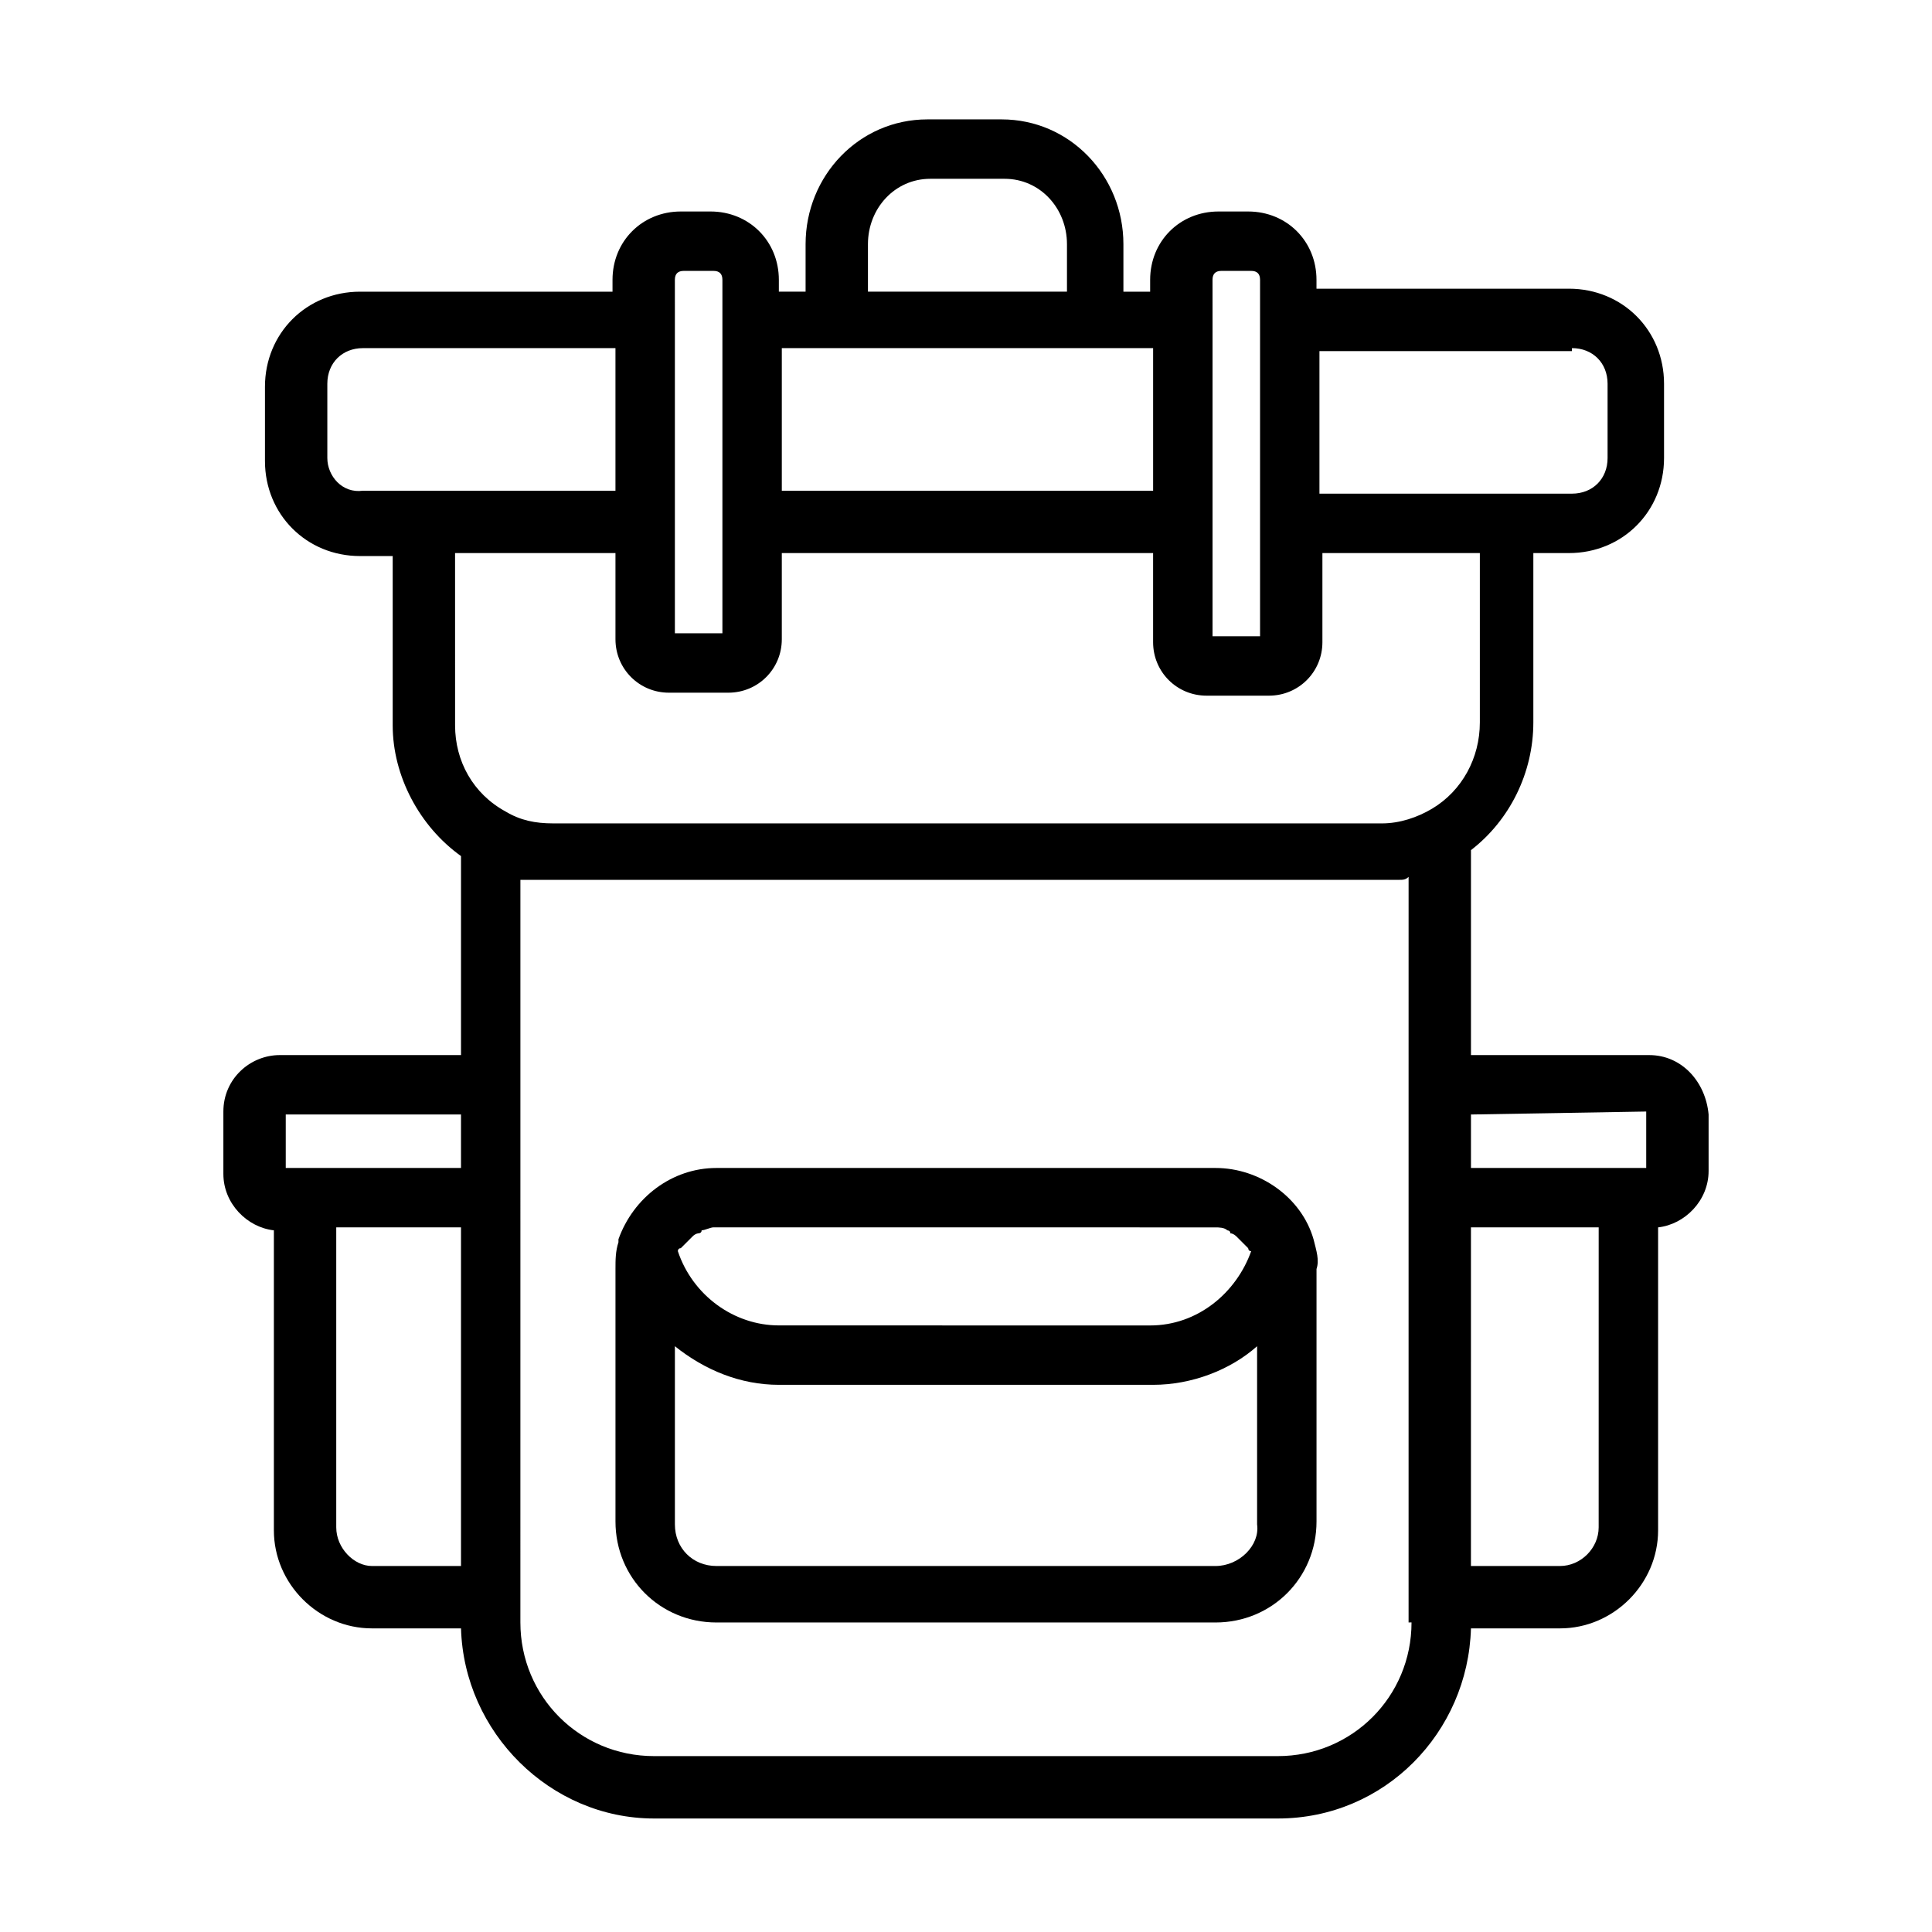
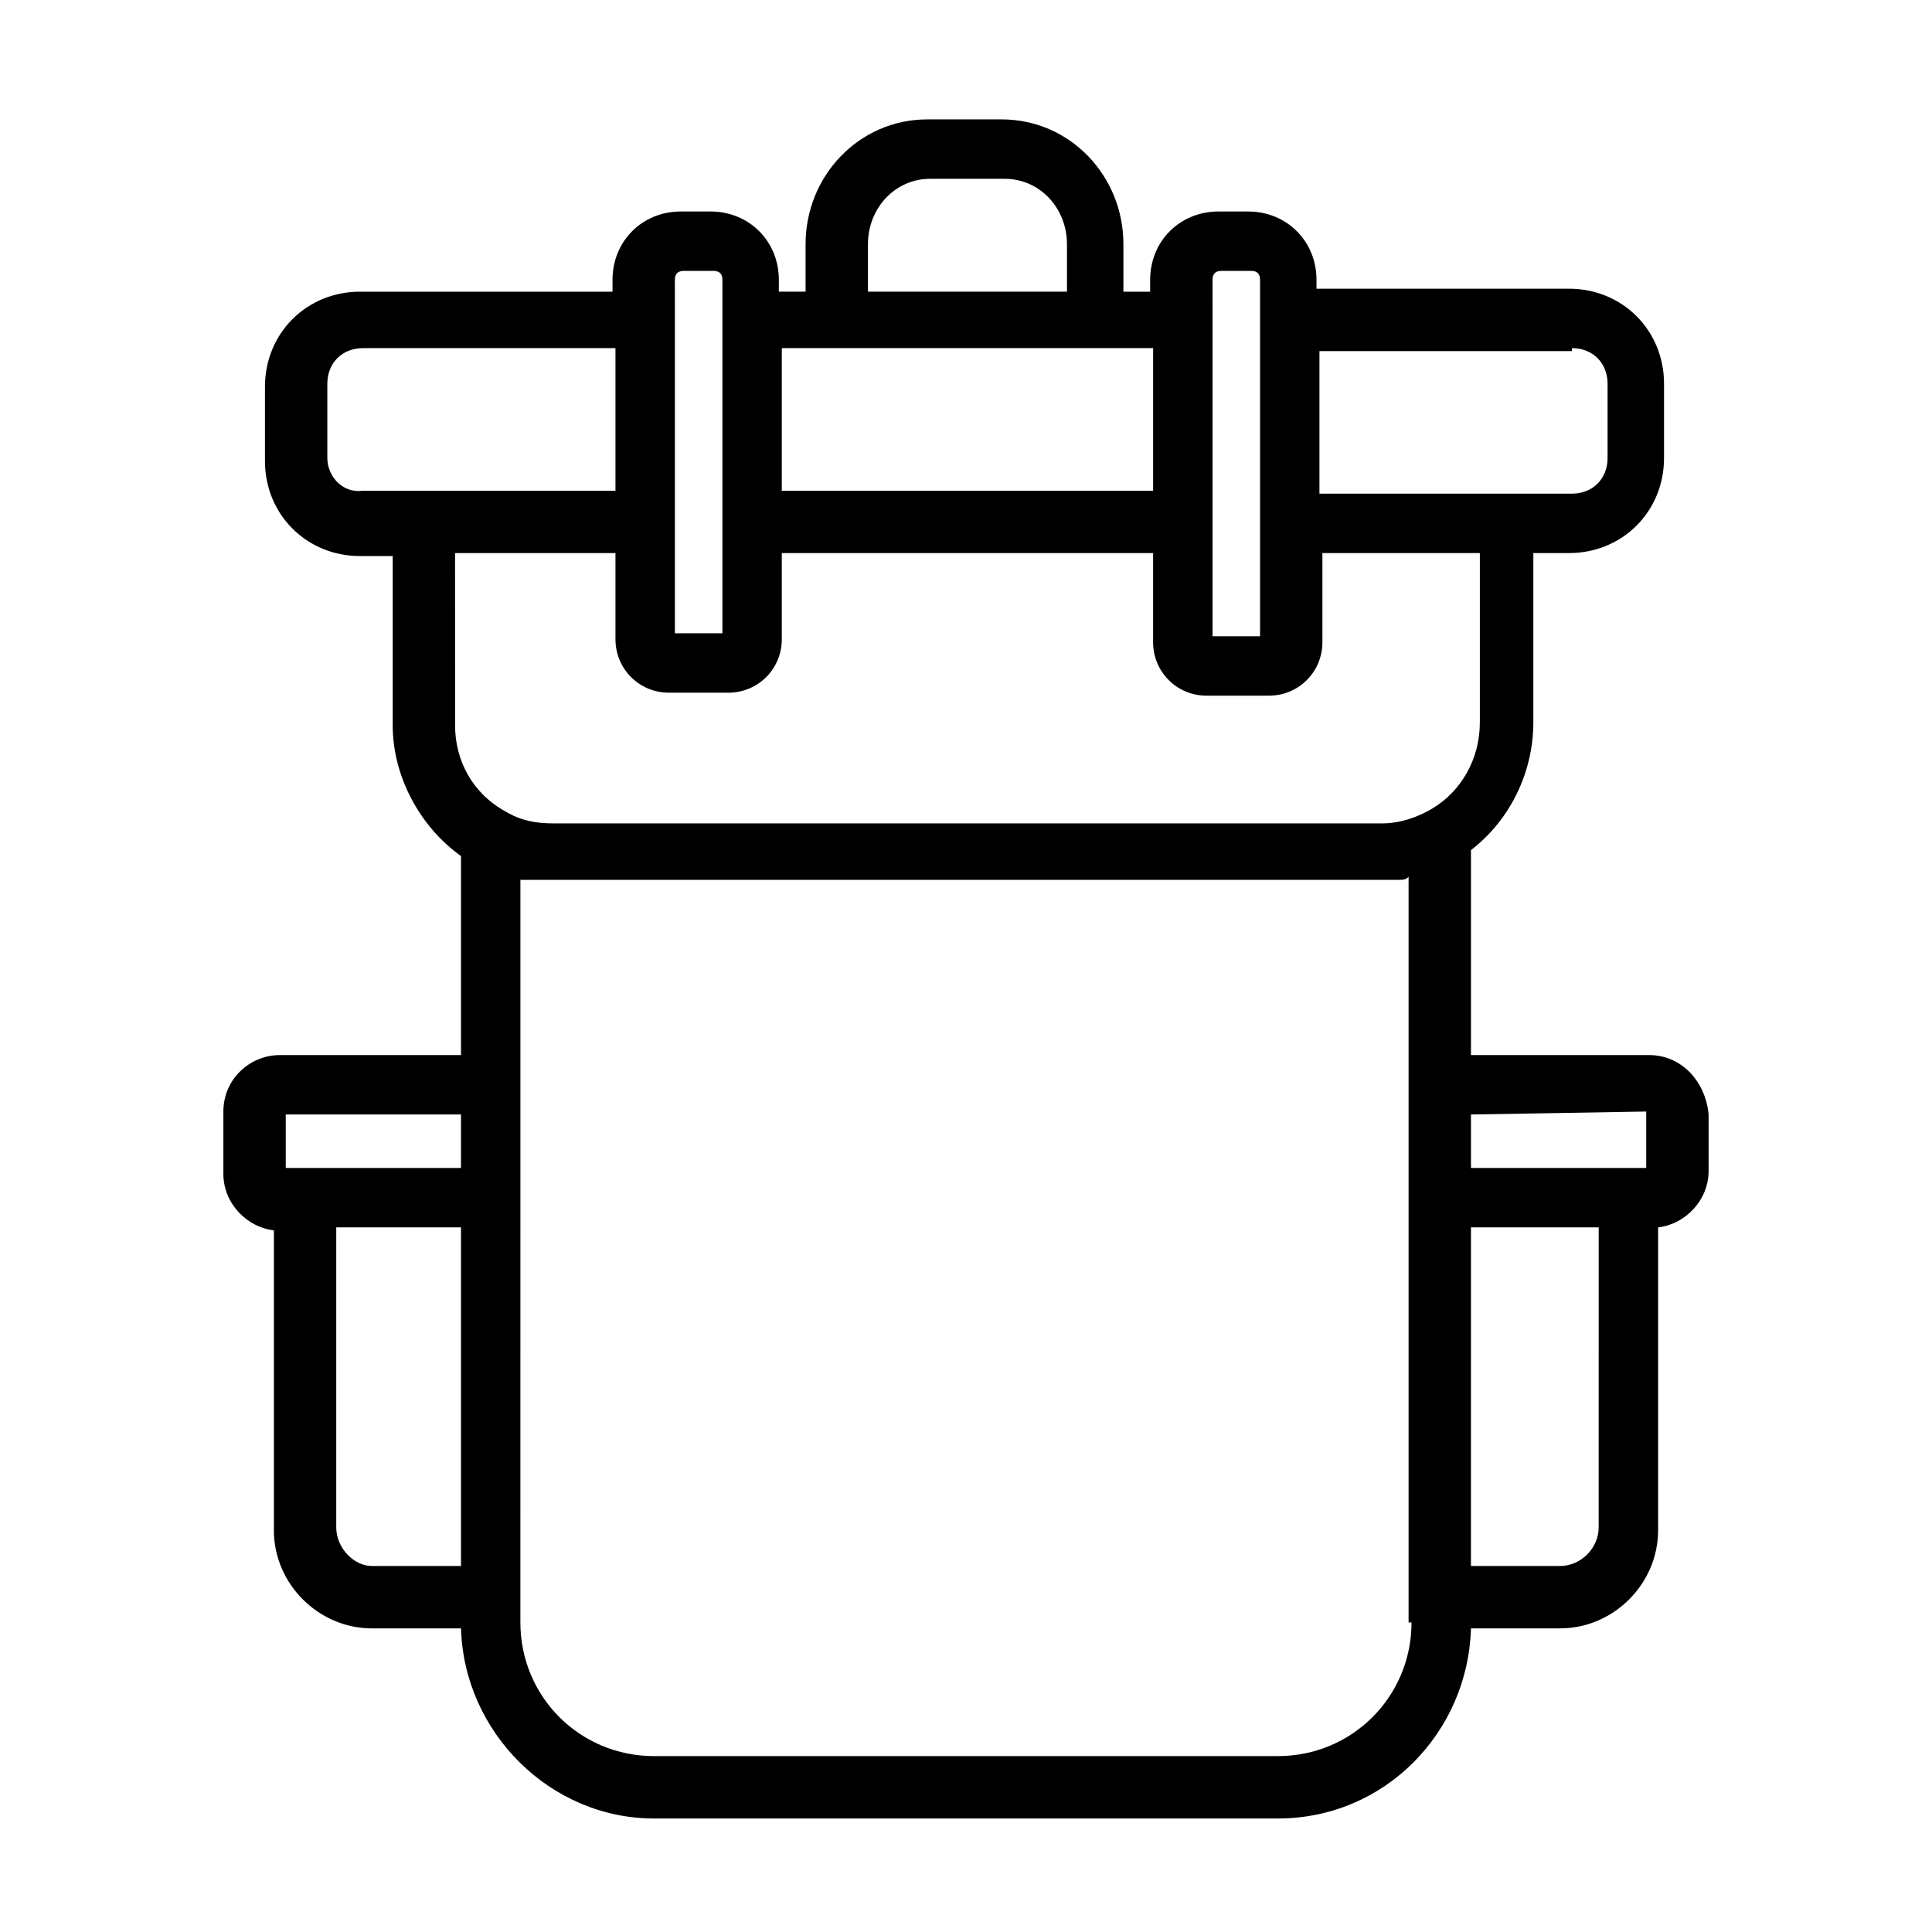
<svg xmlns="http://www.w3.org/2000/svg" fill="#000000" width="800px" height="800px" version="1.1" viewBox="144 144 512 512">
  <g>
-     <path d="m492.1 472.42c-3.148-11.02-14.168-18.895-25.977-18.895h-132.25c-11.809 0-22.043 7.871-25.977 18.895v0.789c-0.789 2.363-0.789 4.723-0.789 7.086v66.914c0 14.957 11.809 26.766 26.766 26.766h132.25c14.957 0 26.766-11.809 26.766-26.766v-66.914c0.785-2.367-0.004-4.727-0.789-7.875v0zm-25.977-3.148c0.789 0 2.363 0 3.148 0.789 0 0 0.789 0 0.789 0.789 0.789 0 1.574 0.789 1.574 0.789s0.789 0.789 0.789 0.789c0.789 0.789 0.789 0.789 1.574 1.574 0 0 0.789 0.789 0.789 0.789s0 0.789 0.789 0.789c-3.938 11.02-14.168 19.68-26.766 19.68l-98.406-0.012c-11.809 0-22.828-7.871-26.766-19.68 0 0 0-0.789 0.789-0.789l0.789-0.789c0.789-0.789 0.789-0.789 1.574-1.574 0 0 0.789-0.789 0.789-0.789 0.789-0.789 1.574-0.789 1.574-0.789s0.789 0 0.789-0.789c0.789 0 2.363-0.789 3.148-0.789zm0 89.738h-132.25c-6.297 0-11.02-4.723-11.02-11.02v-47.23c7.871 6.297 17.32 10.234 27.551 10.234h99.188c10.234 0 20.469-3.938 27.551-10.234v47.23c0.785 5.512-4.723 11.02-11.02 11.02z" />
    <path d="m581.05 423.61h-47.23v-54.316c10.234-7.871 16.531-20.469 16.531-33.852v-44.871h9.445c14.168 0 25.191-11.02 25.191-25.191v-19.68c0-14.168-11.02-25.191-25.191-25.191h-66.914v-2.356c0-10.234-7.871-18.105-18.105-18.105h-7.871c-10.234 0-18.105 7.871-18.105 18.105v3.148h-7.086v-12.598c0-18.105-14.168-33.062-32.273-33.062h-19.68c-18.105 0-32.273 14.957-32.273 33.062v12.594h-7.086v-3.144c0-10.234-7.871-18.105-18.105-18.105h-7.871c-10.234 0-18.105 7.871-18.105 18.105v3.148h-66.914c-14.168 0-25.191 11.02-25.191 25.191v19.68c0 14.168 11.02 25.191 25.191 25.191h8.66v44.871c0 13.383 7.086 26.766 18.105 34.637v52.738h-48.02c-7.871 0-14.957 6.297-14.957 14.957v16.531c0 7.871 6.297 14.168 13.383 14.957v79.508c0 14.168 11.809 25.977 25.977 25.977h23.617c0.789 27.551 23.617 50.383 51.168 50.383h165.31c28.34 0 50.383-22.828 51.168-50.383h23.617c14.168 0 25.977-11.809 25.977-25.977v-80.293c7.086-0.789 13.383-7.086 13.383-14.957v-14.957c-0.789-8.66-7.086-15.746-15.746-15.746zm-0.785 14.957v14.957h-46.445v-14.168zm-19.684-202.31c5.512 0 9.445 3.938 9.445 9.445v19.68c0 5.512-3.938 9.445-9.445 9.445h-66.914v-37.785h66.914zm-95.25-18.105c0-1.574 0.789-2.363 2.363-2.363h7.871c1.574 0 2.363 0.789 2.363 2.363v94.465h-12.594v-83.445zm-91.316-9.449c0-9.445 7.086-17.32 16.531-17.32h19.68c9.445 0 16.531 7.871 16.531 17.32v12.594h-52.742zm-7.871 27.555h83.445v37.785h-98.402v-37.785zm-43.297-18.105c0-1.574 0.789-2.363 2.363-2.363h7.871c1.574 0 2.363 0.789 2.363 2.363v93.676h-12.594v-82.656zm-92.102 47.23v-19.68c0-5.512 3.938-9.445 9.445-9.445h66.914v37.785h-66.914c-5.508 0.785-9.445-3.938-9.445-8.66zm33.852 25.191h42.508v22.828c0 7.871 6.297 14.168 14.168 14.168h15.746c7.871 0 14.168-6.297 14.168-14.168v-22.828h98.398v23.617c0 7.871 6.297 14.168 14.168 14.168h16.531c7.871 0 14.168-6.297 14.168-14.168v-23.617h41.723v44.871c0 9.445-4.723 18.105-12.594 22.828-3.938 2.363-8.66 3.938-13.383 3.938l-219.62-0.004c-4.723 0-8.66-0.789-12.594-3.148-8.66-4.723-13.383-13.383-13.383-22.828zm-44.871 148.78h46.445v14.168h-46.445zm13.383 109.42v-79.508h33.062v89.742h-23.617c-4.723-0.004-9.445-4.727-9.445-10.234zm284.96 25.188c0 19.68-15.742 35.426-35.426 35.426h-165.31c-19.68 0-35.426-15.742-35.426-35.426v-7.086l0.004-105.48v-84.23h2.363 1.574 4.723 217.27 5.512 1.574c0.789 0 1.574 0 2.363-0.789l-0.004 55.109v142.48zm49.594-25.188c0 5.512-4.723 10.234-10.234 10.234h-23.617l0.004-89.742h33.852z" />
  </g>
</svg>